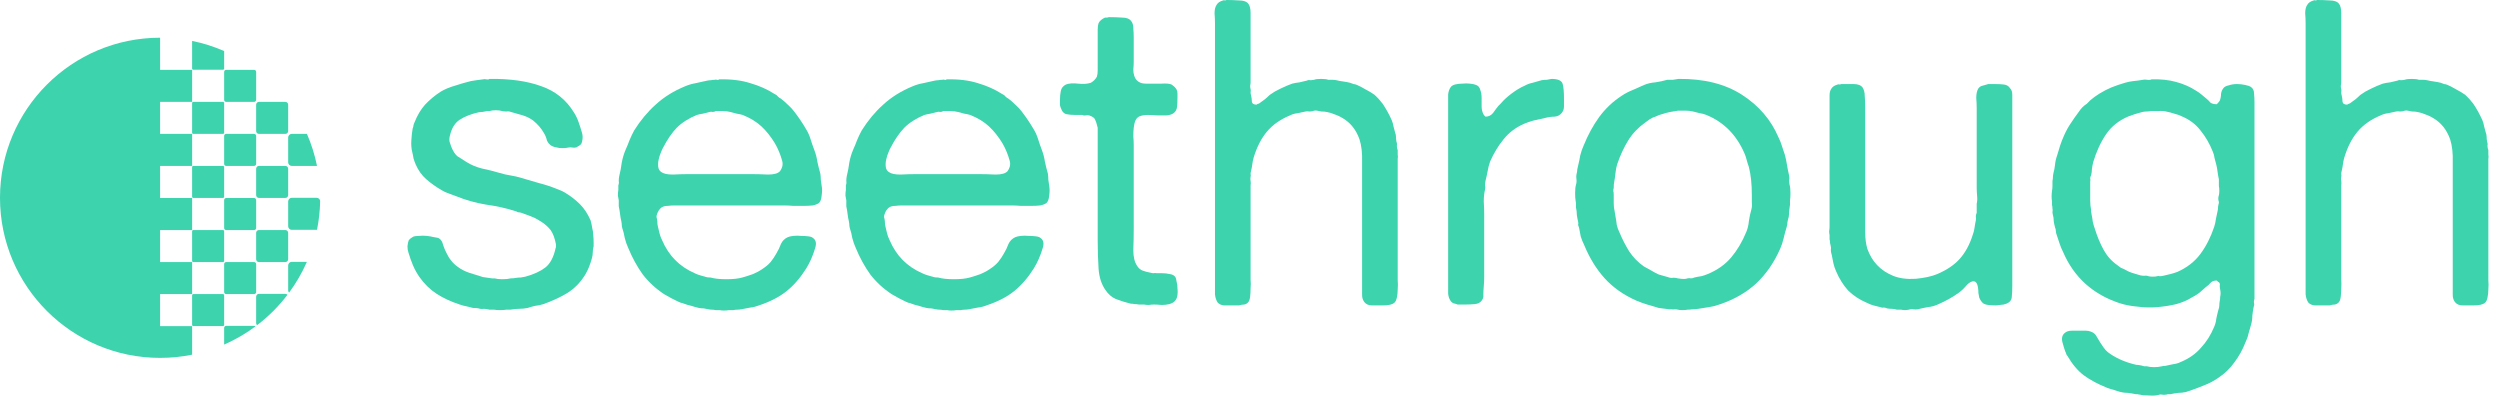
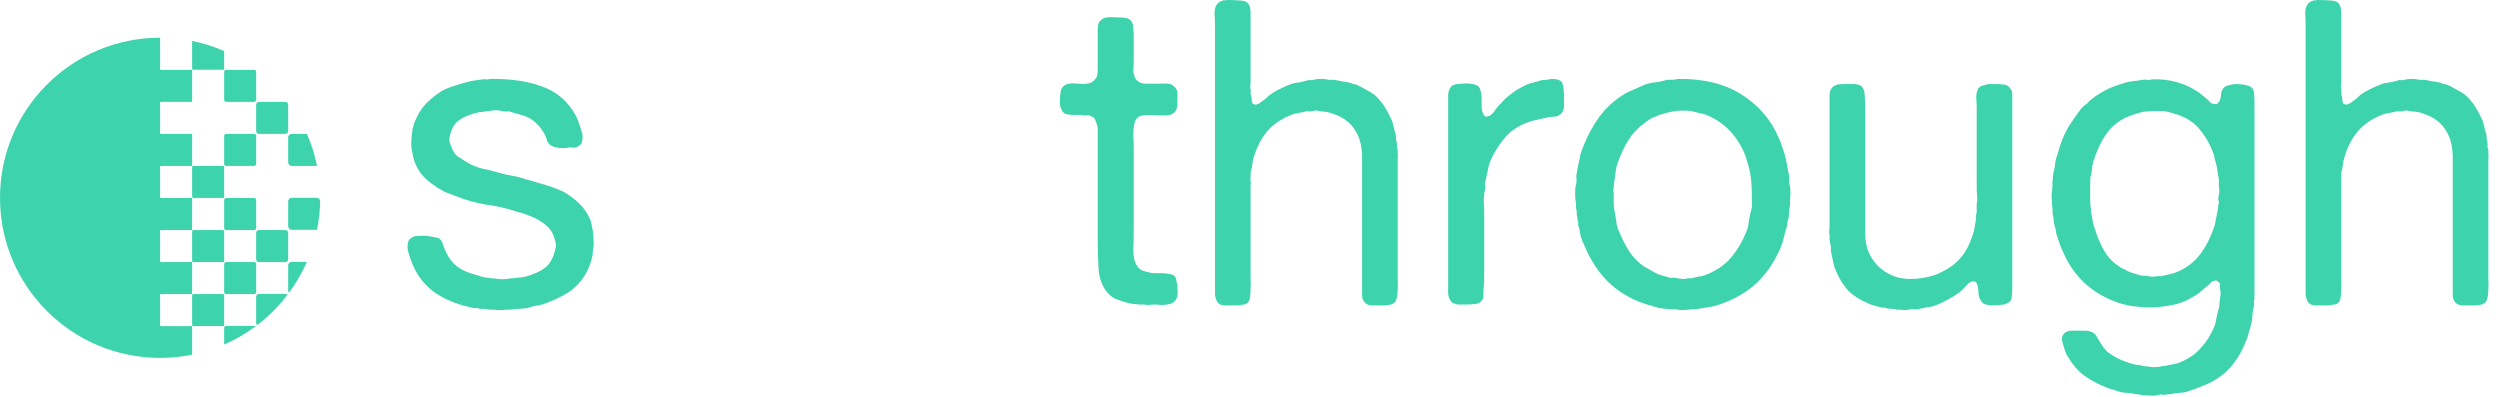
<svg xmlns="http://www.w3.org/2000/svg" width="208" height="33" viewBox="0 0 208 33" fill="none">
  <path d="M15.984 24.468H13.32V27.132H15.984V29.509C15.123 29.684 14.233 29.776 13.32 29.776C5.964 29.776 0 23.813 0 16.457C0 9.101 5.964 3.138 13.32 3.138V5.812H15.984V8.476H13.32V11.14H15.984V13.803H13.32V16.476H15.984V19.14H13.32V21.804H15.984V24.468Z" fill="#3CD3AD" />
  <path d="M18.548 5.803H16.085C16.029 5.803 15.984 5.758 15.984 5.702V3.405C16.911 3.593 17.803 3.877 18.649 4.247V5.702C18.649 5.758 18.604 5.803 18.548 5.803Z" fill="#3CD3AD" />
-   <path d="M18.547 8.476H16.085C16.029 8.476 15.984 8.521 15.984 8.577V11.039C15.984 11.095 16.029 11.14 16.085 11.14H18.547C18.603 11.14 18.648 11.096 18.648 11.04V8.576C18.648 8.52 18.603 8.476 18.547 8.476V8.476Z" fill="#3CD3AD" />
  <path d="M16.085 13.803H18.547V13.803C18.603 13.803 18.648 13.848 18.648 13.903V16.367C18.648 16.423 18.603 16.468 18.547 16.468H16.085C16.029 16.468 15.984 16.422 15.984 16.367V13.904C15.984 13.848 16.029 13.803 16.085 13.803Z" fill="#3CD3AD" />
  <path d="M18.547 19.14H16.085C16.029 19.14 15.984 19.185 15.984 19.241V21.703C15.984 21.759 16.029 21.804 16.085 21.804H18.547C18.603 21.804 18.648 21.759 18.648 21.704V19.24C18.648 19.184 18.603 19.14 18.547 19.14V19.14Z" fill="#3CD3AD" />
  <path d="M16.085 24.468H18.547V24.467C18.603 24.467 18.648 24.512 18.648 24.567V27.031C18.648 27.087 18.603 27.131 18.547 27.131H16.085C16.029 27.131 15.984 27.086 15.984 27.031V24.568C15.984 24.512 16.029 24.468 16.085 24.468Z" fill="#3CD3AD" />
  <path d="M21.312 11.306C21.312 11.214 21.237 11.14 21.145 11.14H18.816C18.724 11.14 18.649 11.215 18.649 11.307V13.636C18.649 13.728 18.724 13.803 18.816 13.803H21.145C21.237 13.803 21.312 13.729 21.312 13.637V11.306Z" fill="#3CD3AD" />
  <path d="M18.816 8.475C18.724 8.475 18.649 8.401 18.649 8.308V5.98C18.649 5.887 18.724 5.812 18.816 5.812H21.145C21.237 5.812 21.312 5.886 21.312 5.978V8.309C21.312 8.401 21.237 8.475 21.145 8.475H18.816Z" fill="#3CD3AD" />
  <path d="M23.742 8.476H21.544C21.416 8.476 21.311 8.58 21.311 8.709V10.907C21.311 11.035 21.415 11.14 21.544 11.14H23.742C23.871 11.14 23.975 11.036 23.975 10.907V8.709C23.975 8.58 23.871 8.476 23.742 8.476Z" fill="#3CD3AD" />
  <path d="M26.344 13.803H24.272C24.109 13.803 23.976 13.671 23.976 13.508V11.436C23.976 11.272 24.109 11.14 24.272 11.14H25.536C25.905 11.985 26.188 12.876 26.375 13.802C26.365 13.803 26.355 13.803 26.344 13.803Z" fill="#3CD3AD" />
  <path d="M21.312 5.801V5.803H21.315C21.315 5.803 21.313 5.802 21.312 5.801Z" fill="#3CD3AD" />
  <path d="M21.145 21.804C21.237 21.804 21.312 21.878 21.312 21.97V24.301C21.312 24.393 21.237 24.467 21.145 24.467H18.816C18.724 24.467 18.649 24.392 18.649 24.299V21.971C18.649 21.879 18.724 21.804 18.816 21.804H21.145Z" fill="#3CD3AD" />
-   <path d="M18.816 16.476C18.724 16.476 18.649 16.551 18.649 16.644V18.972C18.649 19.065 18.724 19.139 18.816 19.139H21.145C21.237 19.139 21.312 19.065 21.312 18.973V16.642C21.312 16.55 21.237 16.476 21.145 16.476H18.816Z" fill="#3CD3AD" />
-   <path d="M21.544 13.803H23.742C23.871 13.803 23.975 13.908 23.975 14.037V16.234C23.975 16.363 23.871 16.468 23.742 16.468H21.544C21.415 16.468 21.311 16.363 21.311 16.234V14.037C21.311 13.908 21.416 13.803 21.544 13.803Z" fill="#3CD3AD" />
+   <path d="M18.816 16.476C18.724 16.476 18.649 16.551 18.649 16.644V18.972C18.649 19.065 18.724 19.139 18.816 19.139H21.145C21.237 19.139 21.312 19.065 21.312 18.973V16.642C21.312 16.55 21.237 16.476 21.145 16.476H18.816" fill="#3CD3AD" />
  <path d="M23.742 19.14H21.544C21.416 19.14 21.311 19.244 21.311 19.373V21.571C21.311 21.699 21.415 21.804 21.544 21.804H23.742C23.871 21.804 23.975 21.7 23.975 21.571V19.373C23.975 19.244 23.871 19.14 23.742 19.14Z" fill="#3CD3AD" />
  <path d="M18.649 27.28C18.649 27.188 18.724 27.112 18.816 27.112H21.145C21.188 27.112 21.227 27.128 21.256 27.155C20.452 27.753 19.578 28.262 18.649 28.668V27.28Z" fill="#3CD3AD" />
  <path d="M23.742 24.45H21.544C21.416 24.45 21.311 24.554 21.311 24.683V26.88C21.311 26.95 21.342 27.012 21.39 27.055C22.341 26.329 23.191 25.479 23.917 24.529C23.874 24.48 23.812 24.45 23.742 24.45V24.45Z" fill="#3CD3AD" />
-   <path d="M23.976 8.476V8.465C23.979 8.469 23.982 8.472 23.985 8.476H23.976Z" fill="#3CD3AD" />
  <path d="M23.976 22.082V24.154C23.976 24.229 24.005 24.297 24.051 24.349C24.634 23.557 25.133 22.698 25.532 21.786H24.272C24.109 21.786 23.976 21.918 23.976 22.082Z" fill="#3CD3AD" />
  <path d="M24.272 16.458H26.344C26.495 16.458 26.619 16.571 26.638 16.716C26.622 17.538 26.532 18.341 26.374 19.12C26.364 19.121 26.354 19.122 26.344 19.122H24.272C24.109 19.122 23.976 18.989 23.976 18.826V16.754C23.976 16.591 24.109 16.458 24.272 16.458Z" fill="#3CD3AD" />
  <path d="M40.718 6.566C42.431 6.542 43.871 6.745 45.036 7.173C46.202 7.577 47.106 8.303 47.748 9.35C47.915 9.611 48.046 9.885 48.141 10.171C48.236 10.432 48.331 10.729 48.426 11.063C48.474 11.229 48.486 11.408 48.462 11.598C48.438 11.764 48.403 11.895 48.355 11.99C48.307 12.038 48.248 12.086 48.177 12.133C48.105 12.157 48.046 12.193 47.998 12.24C47.879 12.288 47.76 12.3 47.641 12.276C47.523 12.252 47.404 12.252 47.285 12.276C47.094 12.323 46.844 12.335 46.535 12.312C46.226 12.264 46.012 12.204 45.893 12.133C45.703 12.014 45.572 11.86 45.5 11.669C45.453 11.455 45.369 11.253 45.251 11.063C45.036 10.682 44.739 10.337 44.358 10.028C44.097 9.837 43.811 9.695 43.502 9.599C43.193 9.504 42.859 9.409 42.503 9.314C42.384 9.266 42.265 9.255 42.146 9.278C42.027 9.278 41.908 9.266 41.789 9.243C41.646 9.195 41.468 9.171 41.254 9.171C41.039 9.171 40.861 9.195 40.718 9.243H40.504C40.385 9.266 40.266 9.29 40.147 9.314C40.028 9.314 39.91 9.326 39.791 9.35C39.172 9.492 38.66 9.695 38.256 9.956C37.852 10.218 37.578 10.658 37.435 11.277C37.388 11.443 37.376 11.61 37.4 11.776C37.447 11.943 37.495 12.086 37.542 12.204C37.685 12.561 37.852 12.823 38.042 12.99C38.256 13.132 38.518 13.299 38.827 13.489C39.208 13.727 39.636 13.906 40.112 14.024C40.587 14.12 41.063 14.239 41.539 14.381C41.848 14.477 42.158 14.548 42.467 14.595C42.776 14.643 43.086 14.714 43.395 14.81C43.894 14.952 44.382 15.095 44.858 15.238C45.334 15.357 45.809 15.511 46.285 15.702C46.404 15.749 46.523 15.797 46.642 15.845C46.761 15.892 46.88 15.952 46.999 16.023C47.475 16.308 47.891 16.63 48.248 16.986C48.605 17.343 48.902 17.795 49.14 18.343C49.188 18.509 49.235 18.735 49.283 19.021C49.331 19.187 49.354 19.366 49.354 19.556C49.378 19.722 49.39 19.913 49.39 20.127V20.484C49.342 20.65 49.319 20.817 49.319 20.983C49.319 21.15 49.295 21.316 49.247 21.483C49.176 21.745 49.093 21.994 48.998 22.232C48.902 22.47 48.795 22.684 48.676 22.875C48.296 23.493 47.808 23.993 47.213 24.373C46.618 24.73 45.952 25.04 45.215 25.301C45.001 25.373 44.775 25.42 44.537 25.444C44.323 25.492 44.108 25.551 43.894 25.622C43.657 25.67 43.419 25.694 43.181 25.694C42.943 25.694 42.705 25.718 42.467 25.765H42.11C41.991 25.789 41.825 25.801 41.611 25.801C41.396 25.801 41.23 25.789 41.111 25.765H40.718C40.576 25.718 40.421 25.694 40.254 25.694C40.088 25.718 39.945 25.706 39.826 25.658C39.707 25.634 39.553 25.622 39.362 25.622C39.172 25.575 38.982 25.527 38.791 25.48C38.625 25.456 38.446 25.408 38.256 25.337C37.519 25.099 36.876 24.802 36.329 24.445C35.782 24.088 35.306 23.624 34.901 23.053C34.687 22.744 34.509 22.423 34.366 22.09C34.224 21.756 34.093 21.388 33.974 20.983C33.926 20.84 33.902 20.674 33.902 20.484C33.926 20.27 33.962 20.103 34.009 19.984C34.081 19.889 34.2 19.794 34.366 19.699C34.485 19.651 34.652 19.627 34.866 19.627C35.08 19.603 35.294 19.603 35.508 19.627C35.722 19.651 35.925 19.687 36.115 19.734C36.329 19.758 36.472 19.794 36.543 19.841C36.71 19.96 36.817 20.139 36.864 20.377C36.936 20.591 37.019 20.793 37.114 20.983C37.352 21.507 37.673 21.911 38.078 22.197C38.363 22.411 38.684 22.577 39.041 22.696C39.398 22.815 39.779 22.934 40.183 23.053L40.932 23.16H41.147C41.313 23.208 41.527 23.232 41.789 23.232C42.074 23.232 42.312 23.208 42.503 23.16C42.669 23.16 42.8 23.148 42.895 23.124C43.038 23.101 43.181 23.089 43.323 23.089C43.466 23.065 43.597 23.041 43.716 23.017C44.406 22.827 44.953 22.577 45.358 22.268C45.762 21.959 46.047 21.435 46.214 20.698C46.262 20.579 46.273 20.448 46.25 20.305C46.226 20.163 46.202 20.055 46.178 19.984C46.059 19.532 45.893 19.199 45.679 18.985C45.465 18.747 45.191 18.533 44.858 18.343C44.644 18.2 44.406 18.081 44.144 17.986C43.883 17.89 43.621 17.795 43.359 17.7C43.288 17.676 43.216 17.665 43.145 17.665C43.097 17.665 43.038 17.641 42.967 17.593C42.158 17.331 41.313 17.141 40.433 17.022C39.576 16.879 38.767 16.653 38.006 16.344C37.768 16.249 37.542 16.166 37.328 16.094C37.114 16.023 36.912 15.928 36.721 15.809C36.27 15.547 35.853 15.25 35.472 14.917C35.092 14.584 34.794 14.167 34.58 13.668C34.509 13.501 34.45 13.335 34.402 13.168C34.378 13.002 34.343 12.823 34.295 12.633C34.224 12.347 34.2 12.026 34.224 11.669C34.247 11.289 34.283 10.967 34.331 10.706C34.378 10.587 34.402 10.492 34.402 10.42C34.426 10.325 34.461 10.23 34.509 10.135C34.723 9.588 35.009 9.112 35.365 8.707C35.746 8.303 36.174 7.946 36.65 7.637C37.007 7.423 37.4 7.256 37.828 7.137C38.256 6.994 38.708 6.864 39.184 6.745C39.35 6.721 39.505 6.697 39.648 6.673C39.814 6.649 39.993 6.626 40.183 6.602C40.254 6.578 40.35 6.578 40.468 6.602C40.587 6.626 40.671 6.614 40.718 6.566Z" fill="#3CD3AD" />
-   <path d="M68.361 15.452C68.409 15.69 68.409 15.963 68.361 16.273C68.337 16.558 68.266 16.76 68.147 16.879C68.028 16.975 67.849 17.046 67.612 17.093C67.397 17.117 67.148 17.129 66.862 17.129C66.577 17.129 66.291 17.129 66.006 17.129C65.72 17.105 65.47 17.093 65.256 17.093H56.121C55.93 17.093 55.74 17.105 55.55 17.129C55.359 17.129 55.205 17.165 55.086 17.236C54.991 17.284 54.895 17.379 54.8 17.522C54.753 17.593 54.705 17.7 54.657 17.843C54.61 17.962 54.61 18.081 54.657 18.2C54.681 18.319 54.693 18.426 54.693 18.521C54.693 18.616 54.705 18.711 54.729 18.806C54.776 18.997 54.824 19.199 54.872 19.413C54.919 19.603 54.991 19.794 55.086 19.984C55.633 21.269 56.537 22.185 57.798 22.732C57.941 22.803 58.095 22.863 58.262 22.91C58.428 22.958 58.595 23.006 58.761 23.053C58.833 23.077 58.952 23.089 59.118 23.089C59.451 23.184 59.891 23.232 60.439 23.232C60.986 23.232 61.426 23.184 61.759 23.089C62.092 22.994 62.389 22.898 62.651 22.803C62.937 22.684 63.198 22.542 63.436 22.375C63.698 22.209 63.924 22.018 64.114 21.804C64.305 21.566 64.471 21.316 64.614 21.055C64.757 20.817 64.876 20.567 64.971 20.305C65.09 20.044 65.28 19.853 65.542 19.734C65.637 19.687 65.791 19.651 66.006 19.627C66.22 19.603 66.434 19.603 66.648 19.627C66.862 19.627 67.064 19.639 67.255 19.663C67.445 19.687 67.576 19.734 67.647 19.806C67.885 19.972 67.945 20.246 67.826 20.626C67.635 21.269 67.385 21.84 67.076 22.339C66.6 23.101 66.053 23.731 65.435 24.231C64.84 24.706 64.079 25.099 63.151 25.408C62.913 25.503 62.675 25.563 62.437 25.587C62.199 25.634 61.949 25.682 61.688 25.73C61.569 25.753 61.45 25.765 61.331 25.765C61.236 25.765 61.129 25.777 61.01 25.801H60.653C60.534 25.825 60.391 25.837 60.224 25.837C60.082 25.837 59.963 25.825 59.868 25.801H59.547C59.428 25.777 59.321 25.765 59.225 25.765C59.13 25.765 59.035 25.753 58.94 25.73C58.821 25.706 58.69 25.682 58.547 25.658C58.404 25.658 58.274 25.646 58.155 25.622C57.941 25.575 57.727 25.515 57.512 25.444C57.298 25.396 57.096 25.337 56.906 25.266C56.811 25.218 56.727 25.194 56.656 25.194C56.584 25.17 56.501 25.135 56.406 25.087C56.049 24.921 55.669 24.718 55.264 24.48C54.574 24.029 53.98 23.481 53.48 22.839C53.004 22.173 52.6 21.435 52.267 20.626C52.148 20.365 52.052 20.091 51.981 19.806C51.934 19.52 51.862 19.235 51.767 18.949C51.743 18.854 51.731 18.771 51.731 18.699C51.731 18.628 51.719 18.533 51.696 18.414C51.648 18.224 51.612 18.021 51.589 17.807C51.565 17.593 51.529 17.379 51.481 17.165V16.665C51.458 16.57 51.434 16.439 51.41 16.273C51.41 16.082 51.422 15.928 51.446 15.809V15.416C51.493 15.297 51.505 15.178 51.481 15.059C51.481 14.917 51.493 14.786 51.517 14.667C51.612 14.286 51.684 13.906 51.731 13.525C51.803 13.144 51.91 12.787 52.052 12.454C52.171 12.193 52.279 11.931 52.374 11.669C52.493 11.384 52.623 11.11 52.766 10.848C53.289 10.016 53.884 9.302 54.55 8.707C55.217 8.089 56.037 7.577 57.013 7.173C57.298 7.054 57.584 6.971 57.869 6.923C58.178 6.852 58.5 6.78 58.833 6.709C58.952 6.685 59.059 6.673 59.154 6.673C59.249 6.649 59.356 6.638 59.475 6.638C59.523 6.614 59.582 6.614 59.654 6.638C59.725 6.661 59.784 6.649 59.832 6.602C60.831 6.578 61.7 6.685 62.437 6.923C63.175 7.137 63.841 7.435 64.435 7.815C64.554 7.863 64.65 7.934 64.721 8.029C64.792 8.101 64.876 8.16 64.971 8.208C65.161 8.35 65.351 8.517 65.542 8.707C65.756 8.898 65.934 9.088 66.077 9.278C66.458 9.778 66.779 10.254 67.04 10.706C67.207 10.967 67.338 11.253 67.433 11.562C67.528 11.871 67.635 12.181 67.754 12.49C67.873 12.799 67.957 13.12 68.004 13.454C68.075 13.787 68.159 14.12 68.254 14.453C68.278 14.619 68.29 14.786 68.29 14.952C68.313 15.119 68.337 15.285 68.361 15.452ZM64.899 14.239C64.971 14.143 65.03 14.024 65.078 13.882C65.125 13.715 65.125 13.549 65.078 13.382C64.935 12.859 64.733 12.371 64.471 11.919C64.138 11.372 63.769 10.908 63.365 10.527C62.96 10.147 62.437 9.825 61.795 9.564C61.628 9.516 61.462 9.481 61.295 9.457C61.129 9.409 60.95 9.362 60.76 9.314C60.569 9.266 60.367 9.243 60.153 9.243C59.939 9.243 59.737 9.243 59.547 9.243C59.475 9.29 59.392 9.314 59.297 9.314C59.202 9.29 59.118 9.29 59.047 9.314C58.856 9.362 58.666 9.409 58.476 9.457C58.309 9.481 58.143 9.516 57.976 9.564C57.286 9.849 56.727 10.206 56.299 10.634C55.895 11.063 55.526 11.598 55.193 12.24C55.121 12.359 55.05 12.514 54.979 12.704C54.907 12.871 54.848 13.061 54.8 13.275C54.753 13.489 54.741 13.691 54.765 13.882C54.788 14.072 54.872 14.215 55.014 14.31C55.205 14.453 55.526 14.524 55.978 14.524C56.454 14.5 56.858 14.488 57.191 14.488H62.615C62.972 14.488 63.401 14.5 63.9 14.524C64.4 14.524 64.733 14.429 64.899 14.239Z" fill="#3CD3AD" />
-   <path d="M87.292 15.452C87.34 15.69 87.34 15.963 87.292 16.273C87.269 16.558 87.197 16.76 87.078 16.879C86.959 16.975 86.781 17.046 86.543 17.093C86.329 17.117 86.079 17.129 85.793 17.129C85.508 17.129 85.223 17.129 84.937 17.129C84.652 17.105 84.402 17.093 84.188 17.093H75.052C74.862 17.093 74.671 17.105 74.481 17.129C74.291 17.129 74.136 17.165 74.017 17.236C73.922 17.284 73.827 17.379 73.732 17.522C73.684 17.593 73.636 17.7 73.589 17.843C73.541 17.962 73.541 18.081 73.589 18.2C73.613 18.319 73.625 18.426 73.625 18.521C73.625 18.616 73.636 18.711 73.66 18.806C73.708 18.997 73.755 19.199 73.803 19.413C73.851 19.603 73.922 19.794 74.017 19.984C74.564 21.269 75.468 22.185 76.729 22.732C76.872 22.803 77.027 22.863 77.193 22.91C77.36 22.958 77.526 23.006 77.693 23.053C77.764 23.077 77.883 23.089 78.05 23.089C78.383 23.184 78.823 23.232 79.37 23.232C79.917 23.232 80.357 23.184 80.69 23.089C81.023 22.994 81.321 22.898 81.583 22.803C81.868 22.684 82.13 22.542 82.368 22.375C82.629 22.209 82.855 22.018 83.046 21.804C83.236 21.566 83.403 21.316 83.545 21.055C83.688 20.817 83.807 20.567 83.902 20.305C84.021 20.044 84.212 19.853 84.473 19.734C84.568 19.687 84.723 19.651 84.937 19.627C85.151 19.603 85.365 19.603 85.579 19.627C85.793 19.627 85.996 19.639 86.186 19.663C86.376 19.687 86.507 19.734 86.579 19.806C86.817 19.972 86.876 20.246 86.757 20.626C86.567 21.269 86.317 21.84 86.008 22.339C85.532 23.101 84.985 23.731 84.366 24.231C83.771 24.706 83.01 25.099 82.082 25.408C81.844 25.503 81.606 25.563 81.368 25.587C81.131 25.634 80.881 25.682 80.619 25.73C80.5 25.753 80.381 25.765 80.262 25.765C80.167 25.765 80.06 25.777 79.941 25.801H79.584C79.465 25.825 79.323 25.837 79.156 25.837C79.013 25.837 78.894 25.825 78.799 25.801H78.478C78.359 25.777 78.252 25.765 78.157 25.765C78.062 25.765 77.966 25.753 77.871 25.73C77.752 25.706 77.621 25.682 77.479 25.658C77.336 25.658 77.205 25.646 77.086 25.622C76.872 25.575 76.658 25.515 76.444 25.444C76.23 25.396 76.028 25.337 75.837 25.266C75.742 25.218 75.659 25.194 75.587 25.194C75.516 25.17 75.433 25.135 75.338 25.087C74.981 24.921 74.6 24.718 74.196 24.48C73.506 24.029 72.911 23.481 72.411 22.839C71.936 22.173 71.531 21.435 71.198 20.626C71.079 20.365 70.984 20.091 70.912 19.806C70.865 19.52 70.794 19.235 70.698 18.949C70.675 18.854 70.663 18.771 70.663 18.699C70.663 18.628 70.651 18.533 70.627 18.414C70.579 18.224 70.544 18.021 70.52 17.807C70.496 17.593 70.46 17.379 70.413 17.165V16.665C70.389 16.57 70.365 16.439 70.341 16.273C70.341 16.082 70.353 15.928 70.377 15.809V15.416C70.425 15.297 70.437 15.178 70.413 15.059C70.413 14.917 70.425 14.786 70.449 14.667C70.544 14.286 70.615 13.906 70.663 13.525C70.734 13.144 70.841 12.787 70.984 12.454C71.103 12.193 71.21 11.931 71.305 11.669C71.424 11.384 71.555 11.11 71.698 10.848C72.221 10.016 72.816 9.302 73.482 8.707C74.148 8.089 74.969 7.577 75.944 7.173C76.23 7.054 76.515 6.971 76.801 6.923C77.11 6.852 77.431 6.78 77.764 6.709C77.883 6.685 77.99 6.673 78.085 6.673C78.18 6.649 78.288 6.638 78.406 6.638C78.454 6.614 78.514 6.614 78.585 6.638C78.656 6.661 78.716 6.649 78.763 6.602C79.763 6.578 80.631 6.685 81.368 6.923C82.106 7.137 82.772 7.435 83.367 7.815C83.486 7.863 83.581 7.934 83.652 8.029C83.724 8.101 83.807 8.16 83.902 8.208C84.093 8.35 84.283 8.517 84.473 8.707C84.687 8.898 84.866 9.088 85.008 9.278C85.389 9.778 85.71 10.254 85.972 10.706C86.138 10.967 86.269 11.253 86.365 11.562C86.46 11.871 86.567 12.181 86.686 12.49C86.805 12.799 86.888 13.12 86.936 13.454C87.007 13.787 87.09 14.12 87.185 14.453C87.209 14.619 87.221 14.786 87.221 14.952C87.245 15.119 87.269 15.285 87.292 15.452ZM83.831 14.239C83.902 14.143 83.962 14.024 84.009 13.882C84.057 13.715 84.057 13.549 84.009 13.382C83.867 12.859 83.664 12.371 83.403 11.919C83.07 11.372 82.701 10.908 82.296 10.527C81.892 10.147 81.368 9.825 80.726 9.564C80.56 9.516 80.393 9.481 80.227 9.457C80.06 9.409 79.882 9.362 79.691 9.314C79.501 9.266 79.299 9.243 79.085 9.243C78.871 9.243 78.668 9.243 78.478 9.243C78.407 9.29 78.323 9.314 78.228 9.314C78.133 9.29 78.05 9.29 77.978 9.314C77.788 9.362 77.598 9.409 77.407 9.457C77.241 9.481 77.074 9.516 76.908 9.564C76.218 9.849 75.659 10.206 75.231 10.634C74.826 11.063 74.457 11.598 74.124 12.24C74.053 12.359 73.981 12.514 73.91 12.704C73.839 12.871 73.779 13.061 73.732 13.275C73.684 13.489 73.672 13.691 73.696 13.882C73.72 14.072 73.803 14.215 73.946 14.31C74.136 14.453 74.457 14.524 74.909 14.524C75.385 14.5 75.79 14.488 76.123 14.488H81.547C81.904 14.488 82.332 14.5 82.832 14.524C83.331 14.524 83.664 14.429 83.831 14.239Z" fill="#3CD3AD" />
  <path d="M92.292 1.427C92.649 1.427 93.006 1.439 93.363 1.463C93.72 1.463 93.969 1.558 94.112 1.749C94.231 1.891 94.291 2.094 94.291 2.355C94.314 2.593 94.326 2.843 94.326 3.105V5.174C94.326 5.365 94.314 5.567 94.291 5.781C94.291 5.971 94.314 6.138 94.362 6.281C94.457 6.614 94.671 6.828 95.004 6.923C95.123 6.947 95.23 6.959 95.326 6.959C95.445 6.959 95.564 6.959 95.682 6.959C95.944 6.959 96.265 6.959 96.646 6.959C97.027 6.935 97.3 6.959 97.467 7.03C97.681 7.173 97.824 7.316 97.895 7.458C97.942 7.553 97.966 7.661 97.966 7.779C97.966 7.898 97.966 8.017 97.966 8.136C97.966 8.398 97.954 8.648 97.931 8.886C97.907 9.1 97.824 9.266 97.681 9.385C97.538 9.504 97.336 9.576 97.074 9.599C96.836 9.599 96.575 9.599 96.289 9.599C96.027 9.576 95.766 9.564 95.504 9.564C95.242 9.564 95.016 9.599 94.826 9.671C94.659 9.742 94.54 9.861 94.469 10.028C94.398 10.194 94.35 10.396 94.326 10.634C94.303 10.848 94.291 11.086 94.291 11.348C94.314 11.586 94.326 11.824 94.326 12.062V19.128C94.326 19.651 94.314 20.21 94.291 20.805C94.291 21.376 94.398 21.816 94.612 22.125C94.731 22.316 94.885 22.446 95.076 22.518C95.266 22.589 95.492 22.649 95.754 22.696C95.825 22.72 95.897 22.732 95.968 22.732C96.063 22.708 96.146 22.708 96.218 22.732H96.682C96.919 22.732 97.134 22.756 97.324 22.803C97.538 22.827 97.693 22.91 97.788 23.053C97.835 23.124 97.871 23.255 97.895 23.446C97.942 23.612 97.966 23.791 97.966 23.981C97.99 24.171 97.99 24.361 97.966 24.552C97.942 24.718 97.895 24.849 97.824 24.944C97.728 25.111 97.55 25.23 97.288 25.301C97.098 25.349 96.884 25.373 96.646 25.373C96.408 25.349 96.194 25.337 96.004 25.337C95.861 25.337 95.718 25.349 95.575 25.373C95.433 25.373 95.302 25.361 95.183 25.337H94.755C94.636 25.313 94.517 25.301 94.398 25.301C94.303 25.277 94.195 25.266 94.077 25.266C93.601 25.147 93.184 25.016 92.828 24.873C92.495 24.73 92.209 24.48 91.971 24.124C91.638 23.648 91.448 23.053 91.4 22.339C91.353 21.602 91.329 20.817 91.329 19.984V10.634C91.257 10.325 91.186 10.099 91.115 9.956C91.067 9.814 90.9 9.695 90.615 9.599C90.52 9.576 90.425 9.576 90.329 9.599C90.234 9.623 90.139 9.611 90.044 9.564H89.473C89.164 9.564 88.902 9.54 88.688 9.492C88.498 9.421 88.367 9.278 88.295 9.064C88.248 8.969 88.212 8.862 88.188 8.743C88.188 8.624 88.188 8.505 88.188 8.386C88.188 8.053 88.212 7.779 88.26 7.565C88.307 7.327 88.45 7.149 88.688 7.03C88.95 6.935 89.283 6.911 89.687 6.959C90.115 7.006 90.472 6.983 90.758 6.887C90.972 6.768 91.138 6.602 91.257 6.388C91.305 6.245 91.329 6.067 91.329 5.852C91.329 5.638 91.329 5.436 91.329 5.246V3.033C91.329 2.843 91.329 2.653 91.329 2.462C91.329 2.248 91.353 2.07 91.4 1.927C91.495 1.737 91.674 1.582 91.935 1.463C92.007 1.463 92.066 1.463 92.114 1.463C92.185 1.439 92.245 1.427 92.292 1.427Z" fill="#3CD3AD" />
  <path d="M102.05 -2.57492e-05C102.383 -2.57492e-05 102.728 0.012 103.085 0.036C103.465 0.036 103.727 0.131 103.87 0.321C103.989 0.488 104.048 0.737 104.048 1.071C104.048 1.38 104.048 1.689 104.048 1.998V6.852C104.048 6.947 104.036 7.042 104.013 7.137C104.013 7.232 104.024 7.327 104.048 7.423C104.072 7.494 104.072 7.577 104.048 7.672C104.048 7.768 104.06 7.851 104.084 7.922C104.132 8.113 104.155 8.291 104.155 8.458C104.179 8.624 104.31 8.707 104.548 8.707C104.595 8.66 104.643 8.636 104.691 8.636C104.762 8.612 104.821 8.576 104.869 8.529C105.012 8.434 105.143 8.339 105.262 8.243C105.381 8.124 105.511 8.006 105.654 7.887C105.916 7.696 106.201 7.53 106.511 7.387C106.844 7.22 107.177 7.078 107.51 6.959C107.7 6.911 107.902 6.875 108.116 6.852C108.331 6.804 108.533 6.756 108.723 6.709C108.818 6.661 108.913 6.649 109.009 6.673C109.104 6.673 109.211 6.661 109.33 6.638C109.449 6.59 109.639 6.566 109.901 6.566C110.186 6.566 110.388 6.59 110.507 6.638C110.626 6.638 110.733 6.638 110.829 6.638C110.948 6.638 111.066 6.649 111.185 6.673C111.376 6.721 111.566 6.756 111.756 6.78C111.947 6.804 112.137 6.84 112.327 6.887C112.446 6.935 112.541 6.971 112.613 6.994C112.684 6.994 112.779 7.018 112.898 7.066C113.16 7.185 113.41 7.316 113.648 7.458C113.886 7.577 114.124 7.72 114.361 7.887C114.599 8.101 114.825 8.35 115.04 8.636C115.182 8.85 115.313 9.064 115.432 9.278C115.551 9.492 115.67 9.73 115.789 9.992C115.86 10.159 115.908 10.325 115.932 10.492C115.979 10.658 116.027 10.837 116.074 11.027C116.122 11.146 116.146 11.265 116.146 11.384C116.146 11.503 116.158 11.634 116.181 11.776C116.229 11.895 116.241 12.014 116.217 12.133C116.217 12.252 116.241 12.371 116.289 12.49V12.847C116.312 12.966 116.312 13.097 116.289 13.239C116.289 13.382 116.289 13.513 116.289 13.632V22.589C116.289 22.779 116.289 23.017 116.289 23.303C116.312 23.565 116.312 23.826 116.289 24.088C116.289 24.326 116.265 24.552 116.217 24.766C116.17 24.98 116.098 25.123 116.003 25.194C115.836 25.337 115.527 25.408 115.075 25.408C114.766 25.408 114.457 25.408 114.147 25.408C113.862 25.408 113.648 25.313 113.505 25.123C113.386 24.956 113.327 24.766 113.327 24.552C113.327 24.314 113.327 24.064 113.327 23.802V15.523C113.327 14.881 113.327 14.203 113.327 13.489C113.35 12.752 113.279 12.121 113.112 11.598C112.827 10.789 112.351 10.194 111.685 9.814C111.495 9.695 111.292 9.599 111.078 9.528C110.864 9.433 110.626 9.362 110.365 9.314C110.269 9.29 110.127 9.278 109.936 9.278C109.841 9.255 109.722 9.231 109.58 9.207C109.461 9.183 109.342 9.195 109.223 9.243C109.128 9.266 109.032 9.278 108.937 9.278C108.842 9.255 108.735 9.255 108.616 9.278C108.402 9.326 108.176 9.373 107.938 9.421C107.724 9.445 107.522 9.504 107.331 9.599C106.522 9.933 105.88 10.385 105.404 10.956C104.929 11.527 104.56 12.252 104.298 13.132C104.25 13.299 104.215 13.477 104.191 13.668C104.167 13.858 104.132 14.048 104.084 14.239C104.06 14.31 104.048 14.393 104.048 14.488C104.072 14.56 104.072 14.631 104.048 14.703C104.024 14.822 104.024 14.941 104.048 15.059C104.072 15.178 104.072 15.297 104.048 15.416V22.589C104.048 22.779 104.048 23.006 104.048 23.267C104.072 23.505 104.072 23.743 104.048 23.981C104.048 24.219 104.036 24.445 104.013 24.659C103.989 24.873 103.941 25.028 103.87 25.123C103.775 25.242 103.656 25.313 103.513 25.337C103.394 25.337 103.251 25.361 103.085 25.408H102.585C102.323 25.408 102.074 25.408 101.836 25.408C101.598 25.384 101.419 25.301 101.3 25.159C101.181 24.968 101.11 24.742 101.086 24.48C101.086 24.195 101.086 23.898 101.086 23.588V1.927C101.086 1.665 101.074 1.392 101.051 1.106C101.051 0.797 101.11 0.559 101.229 0.393C101.324 0.226 101.503 0.107 101.764 0.036C101.812 0.012 101.86 0.012 101.907 0.036C101.955 0.036 102.002 0.024 102.05 -2.57492e-05Z" fill="#3CD3AD" />
  <path d="M129.088 6.566C129.635 6.566 129.944 6.709 130.016 6.994C130.087 7.256 130.123 7.649 130.123 8.172C130.123 8.41 130.123 8.636 130.123 8.85C130.123 9.064 130.063 9.243 129.944 9.385C129.801 9.576 129.599 9.683 129.338 9.707C129.076 9.707 128.814 9.742 128.552 9.814C128.219 9.885 127.898 9.956 127.589 10.028C127.303 10.099 127.03 10.194 126.768 10.313C126.078 10.623 125.519 11.051 125.091 11.598C124.663 12.121 124.294 12.728 123.985 13.418C123.89 13.68 123.818 13.953 123.771 14.239C123.723 14.5 123.664 14.774 123.592 15.059C123.568 15.178 123.556 15.297 123.556 15.416C123.58 15.535 123.58 15.654 123.556 15.773C123.485 16.059 123.449 16.392 123.449 16.772C123.473 17.129 123.485 17.474 123.485 17.807V22.197C123.485 22.458 123.485 22.732 123.485 23.017C123.485 23.303 123.473 23.576 123.449 23.838C123.426 24.1 123.414 24.326 123.414 24.516C123.437 24.706 123.39 24.873 123.271 25.016C123.152 25.182 122.962 25.277 122.7 25.301C122.462 25.325 122.2 25.337 121.915 25.337H121.273C121.154 25.289 121.035 25.254 120.916 25.23C120.821 25.182 120.749 25.123 120.702 25.052C120.583 24.885 120.511 24.683 120.487 24.445C120.487 24.183 120.487 23.921 120.487 23.66V8.565C120.487 8.303 120.487 8.065 120.487 7.851C120.511 7.613 120.583 7.411 120.702 7.244C120.773 7.149 120.892 7.078 121.058 7.03C121.249 6.983 121.451 6.959 121.665 6.959C121.879 6.935 122.093 6.935 122.307 6.959C122.522 6.983 122.688 7.018 122.807 7.066C122.997 7.137 123.116 7.28 123.164 7.494C123.235 7.684 123.271 7.898 123.271 8.136C123.271 8.35 123.271 8.588 123.271 8.85C123.271 9.088 123.319 9.302 123.414 9.492C123.437 9.54 123.461 9.576 123.485 9.599C123.509 9.623 123.545 9.659 123.592 9.707C123.854 9.707 124.068 9.599 124.234 9.385C124.401 9.147 124.544 8.957 124.663 8.814L124.877 8.6C125.091 8.339 125.388 8.065 125.769 7.779C126.15 7.494 126.506 7.28 126.84 7.137C127.054 7.018 127.28 6.935 127.518 6.887C127.755 6.816 128.005 6.745 128.267 6.673C128.41 6.649 128.552 6.638 128.695 6.638C128.838 6.614 128.969 6.59 129.088 6.566Z" fill="#3CD3AD" />
  <path d="M148.894 15.381C148.941 15.523 148.965 15.749 148.965 16.059C148.965 16.344 148.953 16.546 148.929 16.665V17.022C148.906 17.212 148.882 17.391 148.858 17.557C148.858 17.7 148.846 17.867 148.822 18.057C148.775 18.2 148.739 18.343 148.715 18.485C148.715 18.628 148.691 18.771 148.644 18.913C148.549 19.223 148.465 19.532 148.394 19.841C148.323 20.151 148.228 20.436 148.109 20.698C147.609 21.84 146.943 22.803 146.11 23.588C145.278 24.35 144.255 24.933 143.041 25.337C142.78 25.432 142.494 25.503 142.185 25.551C141.899 25.599 141.602 25.646 141.293 25.694C141.15 25.718 140.995 25.73 140.829 25.73C140.686 25.753 140.543 25.765 140.4 25.765C140.305 25.789 140.163 25.801 139.972 25.801C139.806 25.801 139.687 25.789 139.615 25.765C139.52 25.741 139.425 25.73 139.33 25.73C139.235 25.753 139.151 25.753 139.08 25.73H138.866L138.01 25.622C137.676 25.527 137.355 25.432 137.046 25.337C136.737 25.242 136.439 25.135 136.154 25.016C135.083 24.54 134.203 23.921 133.513 23.16C132.823 22.399 132.252 21.471 131.8 20.377C131.681 20.139 131.586 19.901 131.515 19.663C131.467 19.425 131.42 19.175 131.372 18.913C131.324 18.818 131.301 18.747 131.301 18.699C131.324 18.628 131.324 18.545 131.301 18.45C131.253 18.259 131.217 18.069 131.193 17.879C131.193 17.665 131.17 17.462 131.122 17.272C131.122 17.153 131.122 17.058 131.122 16.986C131.122 16.891 131.11 16.784 131.086 16.665C131.063 16.546 131.051 16.344 131.051 16.059C131.051 15.749 131.075 15.523 131.122 15.381C131.17 15.214 131.182 15.047 131.158 14.881C131.134 14.714 131.146 14.548 131.193 14.381C131.217 14.262 131.229 14.167 131.229 14.096C131.253 14.001 131.277 13.894 131.301 13.775C131.372 13.489 131.431 13.204 131.479 12.918C131.55 12.633 131.646 12.359 131.764 12.098C132.121 11.217 132.55 10.432 133.049 9.742C133.573 9.028 134.203 8.434 134.941 7.958C135.226 7.768 135.523 7.613 135.833 7.494C136.142 7.351 136.463 7.209 136.796 7.066C137.082 6.947 137.391 6.875 137.724 6.852C138.057 6.804 138.39 6.733 138.723 6.638C138.89 6.638 139.044 6.638 139.187 6.638C139.354 6.614 139.508 6.59 139.651 6.566C141.768 6.542 143.529 6.983 144.933 7.887C146.336 8.791 147.347 9.968 147.966 11.419C148.085 11.657 148.18 11.895 148.251 12.133C148.323 12.371 148.406 12.621 148.501 12.883C148.573 13.144 148.632 13.43 148.68 13.739C148.727 14.024 148.787 14.322 148.858 14.631C148.882 14.75 148.882 14.881 148.858 15.024C148.858 15.143 148.87 15.262 148.894 15.381ZM145.718 17.415C145.765 17.248 145.777 17.058 145.753 16.844C145.753 16.63 145.753 16.427 145.753 16.237C145.753 15.309 145.67 14.524 145.504 13.882C145.432 13.691 145.373 13.501 145.325 13.311C145.278 13.12 145.218 12.942 145.147 12.775C144.481 11.229 143.422 10.159 141.971 9.564C141.804 9.492 141.626 9.445 141.435 9.421C141.245 9.373 141.055 9.326 140.864 9.278C140.674 9.231 140.472 9.207 140.258 9.207C140.044 9.207 139.829 9.207 139.615 9.207L138.973 9.314C138.735 9.362 138.509 9.421 138.295 9.492C138.105 9.54 137.914 9.611 137.724 9.707C137.557 9.754 137.403 9.825 137.26 9.921C137.117 10.016 136.987 10.111 136.868 10.206C136.297 10.611 135.833 11.098 135.476 11.669C135.119 12.24 134.81 12.906 134.548 13.668C134.477 13.906 134.429 14.155 134.405 14.417C134.381 14.655 134.346 14.905 134.298 15.166C134.274 15.262 134.262 15.416 134.262 15.63C134.239 15.702 134.227 15.785 134.227 15.88C134.251 15.975 134.262 16.082 134.262 16.201C134.262 16.439 134.262 16.677 134.262 16.915C134.262 17.153 134.286 17.367 134.334 17.557L134.405 17.986C134.453 18.224 134.488 18.462 134.512 18.699C134.56 18.913 134.631 19.116 134.726 19.306C134.964 19.877 135.238 20.412 135.547 20.912C135.88 21.412 136.285 21.828 136.761 22.161C136.879 22.232 136.987 22.292 137.082 22.339C137.177 22.387 137.284 22.446 137.403 22.518C137.593 22.637 137.795 22.744 138.01 22.839C138.247 22.91 138.497 22.982 138.759 23.053C138.878 23.101 138.985 23.124 139.08 23.124C139.199 23.101 139.318 23.101 139.437 23.124C139.508 23.148 139.651 23.172 139.865 23.196C140.103 23.22 140.282 23.208 140.4 23.16C140.496 23.136 140.591 23.136 140.686 23.16C140.781 23.16 140.876 23.136 140.971 23.089C141.162 23.041 141.352 23.006 141.542 22.982C141.733 22.934 141.911 22.875 142.078 22.803C142.887 22.47 143.541 22.006 144.04 21.412C144.54 20.817 144.956 20.115 145.289 19.306C145.408 19.021 145.48 18.723 145.504 18.414C145.551 18.081 145.622 17.748 145.718 17.415Z" fill="#3CD3AD" />
  <path d="M153.184 6.994C153.517 6.994 153.862 6.994 154.219 6.994C154.576 6.994 154.825 7.09 154.968 7.28C155.087 7.47 155.147 7.708 155.147 7.994C155.17 8.279 155.182 8.565 155.182 8.85V17.629C155.182 18.152 155.182 18.699 155.182 19.27C155.182 19.817 155.242 20.293 155.361 20.698C155.741 21.768 156.455 22.518 157.502 22.946C158.025 23.16 158.656 23.243 159.393 23.196C160.131 23.124 160.725 22.994 161.177 22.803C161.963 22.47 162.581 22.054 163.033 21.554C163.509 21.031 163.878 20.353 164.139 19.52C164.211 19.33 164.258 19.14 164.282 18.949C164.306 18.759 164.342 18.557 164.389 18.343C164.413 18.224 164.413 18.116 164.389 18.021C164.389 17.926 164.413 17.819 164.461 17.7V16.951C164.508 16.76 164.52 16.546 164.496 16.308C164.472 16.047 164.461 15.809 164.461 15.595V9.028C164.461 8.743 164.449 8.446 164.425 8.136C164.425 7.803 164.484 7.542 164.603 7.351C164.698 7.232 164.806 7.161 164.924 7.137C165.067 7.09 165.234 7.042 165.424 6.994H165.959C166.245 6.994 166.495 7.006 166.709 7.03C166.947 7.054 167.125 7.161 167.244 7.351C167.363 7.47 167.422 7.649 167.422 7.887C167.422 8.101 167.422 8.327 167.422 8.565V23.802C167.422 24.088 167.411 24.361 167.387 24.623C167.387 24.861 167.304 25.04 167.137 25.159C167.042 25.23 166.899 25.289 166.709 25.337C166.518 25.361 166.304 25.384 166.066 25.408C165.852 25.408 165.638 25.396 165.424 25.373C165.234 25.349 165.091 25.301 164.996 25.23C164.877 25.135 164.77 24.98 164.675 24.766C164.651 24.671 164.627 24.54 164.603 24.373C164.603 24.207 164.591 24.052 164.568 23.91C164.544 23.743 164.496 23.612 164.425 23.517C164.354 23.422 164.246 23.386 164.104 23.41C163.913 23.457 163.723 23.6 163.533 23.838C163.342 24.052 163.164 24.219 162.997 24.338C162.474 24.718 161.879 25.052 161.213 25.337C160.951 25.456 160.678 25.527 160.392 25.551C160.131 25.599 159.857 25.658 159.572 25.73C159.453 25.753 159.322 25.753 159.179 25.73C159.06 25.706 158.941 25.718 158.822 25.765C158.584 25.813 158.37 25.813 158.18 25.765H157.823C157.704 25.718 157.561 25.694 157.395 25.694C157.252 25.694 157.121 25.682 157.002 25.658C156.907 25.61 156.812 25.587 156.717 25.587C156.645 25.61 156.55 25.599 156.431 25.551C156.241 25.503 156.051 25.456 155.86 25.408C155.694 25.361 155.515 25.289 155.325 25.194C154.706 24.933 154.183 24.588 153.755 24.159C153.35 23.707 153.017 23.172 152.756 22.553C152.66 22.339 152.589 22.125 152.541 21.911C152.494 21.673 152.446 21.435 152.399 21.197C152.351 21.055 152.327 20.924 152.327 20.805C152.351 20.662 152.339 20.508 152.292 20.341C152.268 20.293 152.256 20.234 152.256 20.163C152.256 20.067 152.244 19.984 152.22 19.913V19.556C152.197 19.461 152.185 19.354 152.185 19.235C152.208 19.092 152.22 18.961 152.22 18.842V8.565C152.22 8.35 152.22 8.136 152.22 7.922C152.22 7.708 152.268 7.53 152.363 7.387C152.458 7.22 152.637 7.101 152.898 7.03C152.946 7.006 152.993 7.006 153.041 7.03C153.089 7.03 153.136 7.018 153.184 6.994Z" fill="#3CD3AD" />
  <path d="M187.288 7.244C187.454 7.363 187.537 7.542 187.537 7.779C187.561 8.017 187.573 8.267 187.573 8.529V24.873C187.525 24.992 187.514 25.111 187.537 25.23C187.561 25.325 187.549 25.432 187.502 25.551C187.454 25.789 187.418 26.027 187.395 26.265C187.395 26.526 187.359 26.776 187.288 27.014C187.216 27.276 187.145 27.526 187.073 27.764C187.026 28.002 186.943 28.239 186.824 28.477C186.586 29.096 186.276 29.655 185.896 30.155C185.539 30.654 185.111 31.07 184.611 31.404C184.207 31.689 183.778 31.915 183.326 32.082C182.874 32.272 182.387 32.45 181.863 32.617C181.649 32.664 181.435 32.688 181.221 32.688C181.007 32.712 180.793 32.748 180.579 32.795C180.507 32.795 180.436 32.795 180.364 32.795C180.317 32.819 180.269 32.831 180.222 32.831C180.103 32.855 179.984 32.855 179.865 32.831C179.77 32.807 179.663 32.819 179.544 32.867C179.377 32.914 179.115 32.926 178.759 32.902C178.426 32.902 178.188 32.879 178.045 32.831C177.974 32.831 177.902 32.819 177.831 32.795C177.783 32.795 177.736 32.795 177.688 32.795C177.474 32.748 177.26 32.712 177.046 32.688C176.832 32.688 176.629 32.664 176.439 32.617C176.249 32.569 176.058 32.51 175.868 32.438C175.678 32.391 175.487 32.331 175.297 32.26C174.536 31.951 173.893 31.606 173.37 31.225C172.87 30.845 172.418 30.309 172.014 29.619C171.966 29.572 171.931 29.512 171.907 29.441C171.907 29.393 171.883 29.334 171.836 29.262C171.764 29.072 171.681 28.799 171.586 28.442C171.514 28.109 171.586 27.859 171.8 27.692C171.943 27.573 172.133 27.514 172.371 27.514C172.633 27.514 172.894 27.514 173.156 27.514C173.299 27.514 173.43 27.514 173.548 27.514C173.691 27.514 173.822 27.538 173.941 27.585C174.155 27.657 174.31 27.776 174.405 27.942C174.5 28.109 174.607 28.287 174.726 28.477C174.821 28.62 174.916 28.763 175.012 28.905C175.131 29.072 175.249 29.203 175.368 29.298C175.963 29.75 176.677 30.083 177.51 30.297C177.652 30.345 177.795 30.369 177.938 30.369C178.104 30.392 178.259 30.428 178.402 30.476H178.616C178.782 30.523 178.985 30.547 179.223 30.547C179.46 30.547 179.675 30.523 179.865 30.476C179.936 30.452 180.031 30.44 180.15 30.44C180.388 30.392 180.614 30.345 180.828 30.297C181.043 30.273 181.245 30.214 181.435 30.119C182.125 29.833 182.684 29.441 183.112 28.941C183.564 28.465 183.933 27.883 184.219 27.193C184.314 26.979 184.373 26.753 184.397 26.515C184.445 26.277 184.504 26.027 184.575 25.765C184.623 25.646 184.647 25.527 184.647 25.408C184.647 25.289 184.659 25.17 184.682 25.052C184.706 24.98 184.718 24.861 184.718 24.695C184.766 24.504 184.766 24.302 184.718 24.088C184.694 23.969 184.682 23.862 184.682 23.767C184.706 23.672 184.694 23.588 184.647 23.517C184.599 23.469 184.564 23.446 184.54 23.446C184.516 23.422 184.48 23.386 184.433 23.338C184.195 23.338 184.016 23.41 183.897 23.553C183.802 23.672 183.683 23.779 183.541 23.874C183.35 24.04 183.16 24.207 182.97 24.373C182.779 24.516 182.565 24.647 182.327 24.766C181.994 24.98 181.578 25.159 181.078 25.301C180.579 25.42 180.055 25.503 179.508 25.551C178.961 25.599 178.414 25.587 177.866 25.515C177.319 25.468 176.82 25.373 176.368 25.23C174.131 24.492 172.561 23.077 171.657 20.983C171.538 20.745 171.443 20.519 171.372 20.305C171.3 20.067 171.217 19.817 171.122 19.556C171.074 19.437 171.05 19.33 171.05 19.235C171.05 19.14 171.027 19.032 170.979 18.913C170.932 18.747 170.896 18.58 170.872 18.414C170.872 18.224 170.848 18.045 170.801 17.879C170.777 17.783 170.765 17.7 170.765 17.629C170.789 17.534 170.789 17.439 170.765 17.343C170.765 17.248 170.753 17.153 170.729 17.058C170.729 16.963 170.729 16.867 170.729 16.772C170.682 16.487 170.682 16.189 170.729 15.88C170.753 15.738 170.765 15.595 170.765 15.452C170.765 15.309 170.765 15.178 170.765 15.059C170.789 14.941 170.801 14.845 170.801 14.774C170.801 14.679 170.813 14.572 170.836 14.453C170.908 14.191 170.955 13.941 170.979 13.703C171.003 13.442 171.062 13.18 171.158 12.918C171.253 12.633 171.336 12.359 171.407 12.098C171.502 11.812 171.61 11.538 171.729 11.277C171.895 10.896 172.085 10.551 172.299 10.242C172.514 9.909 172.74 9.588 172.977 9.278C173.144 9.017 173.358 8.802 173.62 8.636C173.667 8.588 173.715 8.541 173.763 8.493C173.81 8.446 173.858 8.398 173.905 8.35C174.024 8.255 174.143 8.16 174.262 8.065C174.405 7.97 174.548 7.875 174.69 7.779C175 7.589 175.321 7.423 175.654 7.28C176.011 7.137 176.391 7.006 176.796 6.887C177.034 6.816 177.272 6.768 177.51 6.745C177.771 6.721 178.033 6.685 178.295 6.638C178.39 6.614 178.509 6.614 178.652 6.638C178.818 6.661 178.937 6.649 179.008 6.602C179.77 6.578 180.448 6.649 181.043 6.816C181.661 6.983 182.208 7.22 182.684 7.53C182.851 7.625 183.005 7.732 183.148 7.851C183.291 7.97 183.433 8.089 183.576 8.208C183.695 8.303 183.802 8.41 183.897 8.529C184.016 8.624 184.195 8.672 184.433 8.672C184.48 8.624 184.516 8.588 184.54 8.565C184.587 8.517 184.635 8.458 184.682 8.386C184.754 8.196 184.79 8.006 184.79 7.815C184.813 7.625 184.885 7.458 185.004 7.316C185.075 7.22 185.218 7.149 185.432 7.101C185.646 7.03 185.872 6.994 186.11 6.994C186.348 6.994 186.574 7.018 186.788 7.066C187.026 7.113 187.192 7.173 187.288 7.244ZM184.611 16.237C184.635 16.142 184.647 16.023 184.647 15.88C184.647 15.714 184.635 15.583 184.611 15.488V14.917C184.564 14.703 184.528 14.5 184.504 14.31C184.48 14.096 184.445 13.894 184.397 13.703C184.349 13.513 184.302 13.335 184.254 13.168C184.23 12.978 184.183 12.799 184.111 12.633C183.85 11.967 183.505 11.372 183.077 10.848C182.672 10.325 182.149 9.933 181.506 9.671C181.316 9.576 181.114 9.504 180.9 9.457C180.686 9.385 180.46 9.326 180.222 9.278C180.031 9.231 179.817 9.219 179.579 9.243C179.365 9.243 179.151 9.243 178.937 9.243C178.818 9.266 178.699 9.278 178.58 9.278C178.485 9.278 178.378 9.29 178.259 9.314C177.807 9.433 177.426 9.552 177.117 9.671C176.308 10.004 175.678 10.504 175.226 11.17C174.774 11.836 174.417 12.609 174.155 13.489C174.108 13.68 174.072 13.87 174.048 14.06C174.048 14.227 174.024 14.405 173.977 14.595C173.929 14.667 173.905 14.75 173.905 14.845C173.929 14.941 173.929 15.024 173.905 15.095V15.88C173.905 16.142 173.905 16.416 173.905 16.701C173.905 16.963 173.929 17.212 173.977 17.45C173.977 17.498 173.977 17.557 173.977 17.629C174.001 17.7 174.012 17.76 174.012 17.807C174.06 18.021 174.096 18.235 174.119 18.45C174.167 18.664 174.227 18.866 174.298 19.056C174.488 19.675 174.726 20.246 175.012 20.769C175.297 21.293 175.678 21.721 176.154 22.054C176.249 22.125 176.344 22.197 176.439 22.268C176.534 22.316 176.641 22.363 176.76 22.411C176.951 22.53 177.153 22.625 177.367 22.696C177.581 22.768 177.819 22.839 178.081 22.91C178.2 22.934 178.307 22.946 178.402 22.946C178.521 22.922 178.64 22.934 178.759 22.982C178.83 23.006 178.949 23.017 179.115 23.017C179.282 23.017 179.401 23.006 179.472 22.982C179.544 22.958 179.615 22.958 179.686 22.982C179.782 22.982 179.877 22.97 179.972 22.946C180.186 22.898 180.388 22.851 180.579 22.803C180.769 22.756 180.959 22.696 181.15 22.625C181.958 22.268 182.601 21.768 183.077 21.126C183.552 20.484 183.933 19.734 184.219 18.878C184.29 18.664 184.337 18.45 184.361 18.235C184.409 17.998 184.456 17.771 184.504 17.557C184.528 17.462 184.54 17.379 184.54 17.308C184.54 17.212 184.552 17.117 184.575 17.022C184.623 16.903 184.623 16.784 184.575 16.665C184.552 16.523 184.564 16.38 184.611 16.237Z" fill="#3CD3AD" />
  <path d="M192.791 -2.57492e-05C193.124 -2.57492e-05 193.469 0.012 193.826 0.036C194.207 0.036 194.468 0.131 194.611 0.321C194.73 0.488 194.789 0.737 194.789 1.071C194.789 1.38 194.789 1.689 194.789 1.998V6.852C194.789 6.947 194.777 7.042 194.754 7.137C194.754 7.232 194.766 7.327 194.789 7.423C194.813 7.494 194.813 7.577 194.789 7.672C194.789 7.768 194.801 7.851 194.825 7.922C194.873 8.113 194.896 8.291 194.896 8.458C194.92 8.624 195.051 8.707 195.289 8.707C195.337 8.66 195.384 8.636 195.432 8.636C195.503 8.612 195.563 8.576 195.61 8.529C195.753 8.434 195.884 8.339 196.003 8.243C196.122 8.124 196.253 8.006 196.395 7.887C196.657 7.696 196.942 7.53 197.252 7.387C197.585 7.22 197.918 7.078 198.251 6.959C198.441 6.911 198.643 6.875 198.858 6.852C199.072 6.804 199.274 6.756 199.464 6.709C199.559 6.661 199.655 6.649 199.75 6.673C199.845 6.673 199.952 6.661 200.071 6.638C200.19 6.59 200.38 6.566 200.642 6.566C200.927 6.566 201.13 6.59 201.249 6.638C201.367 6.638 201.475 6.638 201.57 6.638C201.689 6.638 201.808 6.649 201.927 6.673C202.117 6.721 202.307 6.756 202.498 6.78C202.688 6.804 202.878 6.84 203.068 6.887C203.187 6.935 203.283 6.971 203.354 6.994C203.425 6.994 203.521 7.018 203.639 7.066C203.901 7.185 204.151 7.316 204.389 7.458C204.627 7.577 204.865 7.72 205.103 7.887C205.34 8.101 205.567 8.35 205.781 8.636C205.923 8.85 206.054 9.064 206.173 9.278C206.292 9.492 206.411 9.73 206.53 9.992C206.601 10.159 206.649 10.325 206.673 10.492C206.72 10.658 206.768 10.837 206.816 11.027C206.863 11.146 206.887 11.265 206.887 11.384C206.887 11.503 206.899 11.634 206.923 11.776C206.97 11.895 206.982 12.014 206.958 12.133C206.958 12.252 206.982 12.371 207.03 12.49V12.847C207.053 12.966 207.053 13.097 207.03 13.239C207.03 13.382 207.03 13.513 207.03 13.632V22.589C207.03 22.779 207.03 23.017 207.03 23.303C207.053 23.565 207.053 23.826 207.03 24.088C207.03 24.326 207.006 24.552 206.958 24.766C206.911 24.98 206.839 25.123 206.744 25.194C206.578 25.337 206.268 25.408 205.816 25.408C205.507 25.408 205.198 25.408 204.888 25.408C204.603 25.408 204.389 25.313 204.246 25.123C204.127 24.956 204.068 24.766 204.068 24.552C204.068 24.314 204.068 24.064 204.068 23.802V15.523C204.068 14.881 204.068 14.203 204.068 13.489C204.092 12.752 204.02 12.121 203.854 11.598C203.568 10.789 203.092 10.194 202.426 9.814C202.236 9.695 202.034 9.599 201.819 9.528C201.605 9.433 201.367 9.362 201.106 9.314C201.011 9.29 200.868 9.278 200.678 9.278C200.582 9.255 200.463 9.231 200.321 9.207C200.202 9.183 200.083 9.195 199.964 9.243C199.869 9.266 199.773 9.278 199.678 9.278C199.583 9.255 199.476 9.255 199.357 9.278C199.143 9.326 198.917 9.373 198.679 9.421C198.465 9.445 198.263 9.504 198.072 9.599C197.264 9.933 196.621 10.385 196.145 10.956C195.67 11.527 195.301 12.252 195.039 13.132C194.992 13.299 194.956 13.477 194.932 13.668C194.908 13.858 194.873 14.048 194.825 14.239C194.801 14.31 194.789 14.393 194.789 14.488C194.813 14.56 194.813 14.631 194.789 14.703C194.766 14.822 194.766 14.941 194.789 15.059C194.813 15.178 194.813 15.297 194.789 15.416V22.589C194.789 22.779 194.789 23.006 194.789 23.267C194.813 23.505 194.813 23.743 194.789 23.981C194.789 24.219 194.777 24.445 194.754 24.659C194.73 24.873 194.682 25.028 194.611 25.123C194.516 25.242 194.397 25.313 194.254 25.337C194.135 25.337 193.992 25.361 193.826 25.408H193.326C193.065 25.408 192.815 25.408 192.577 25.408C192.339 25.384 192.161 25.301 192.042 25.159C191.923 24.968 191.851 24.742 191.827 24.48C191.827 24.195 191.827 23.898 191.827 23.588V1.927C191.827 1.665 191.816 1.392 191.792 1.106C191.792 0.797 191.851 0.559 191.97 0.393C192.065 0.226 192.244 0.107 192.505 0.036C192.553 0.012 192.601 0.012 192.648 0.036C192.696 0.036 192.743 0.024 192.791 -2.57492e-05Z" fill="#3CD3AD" />
</svg>